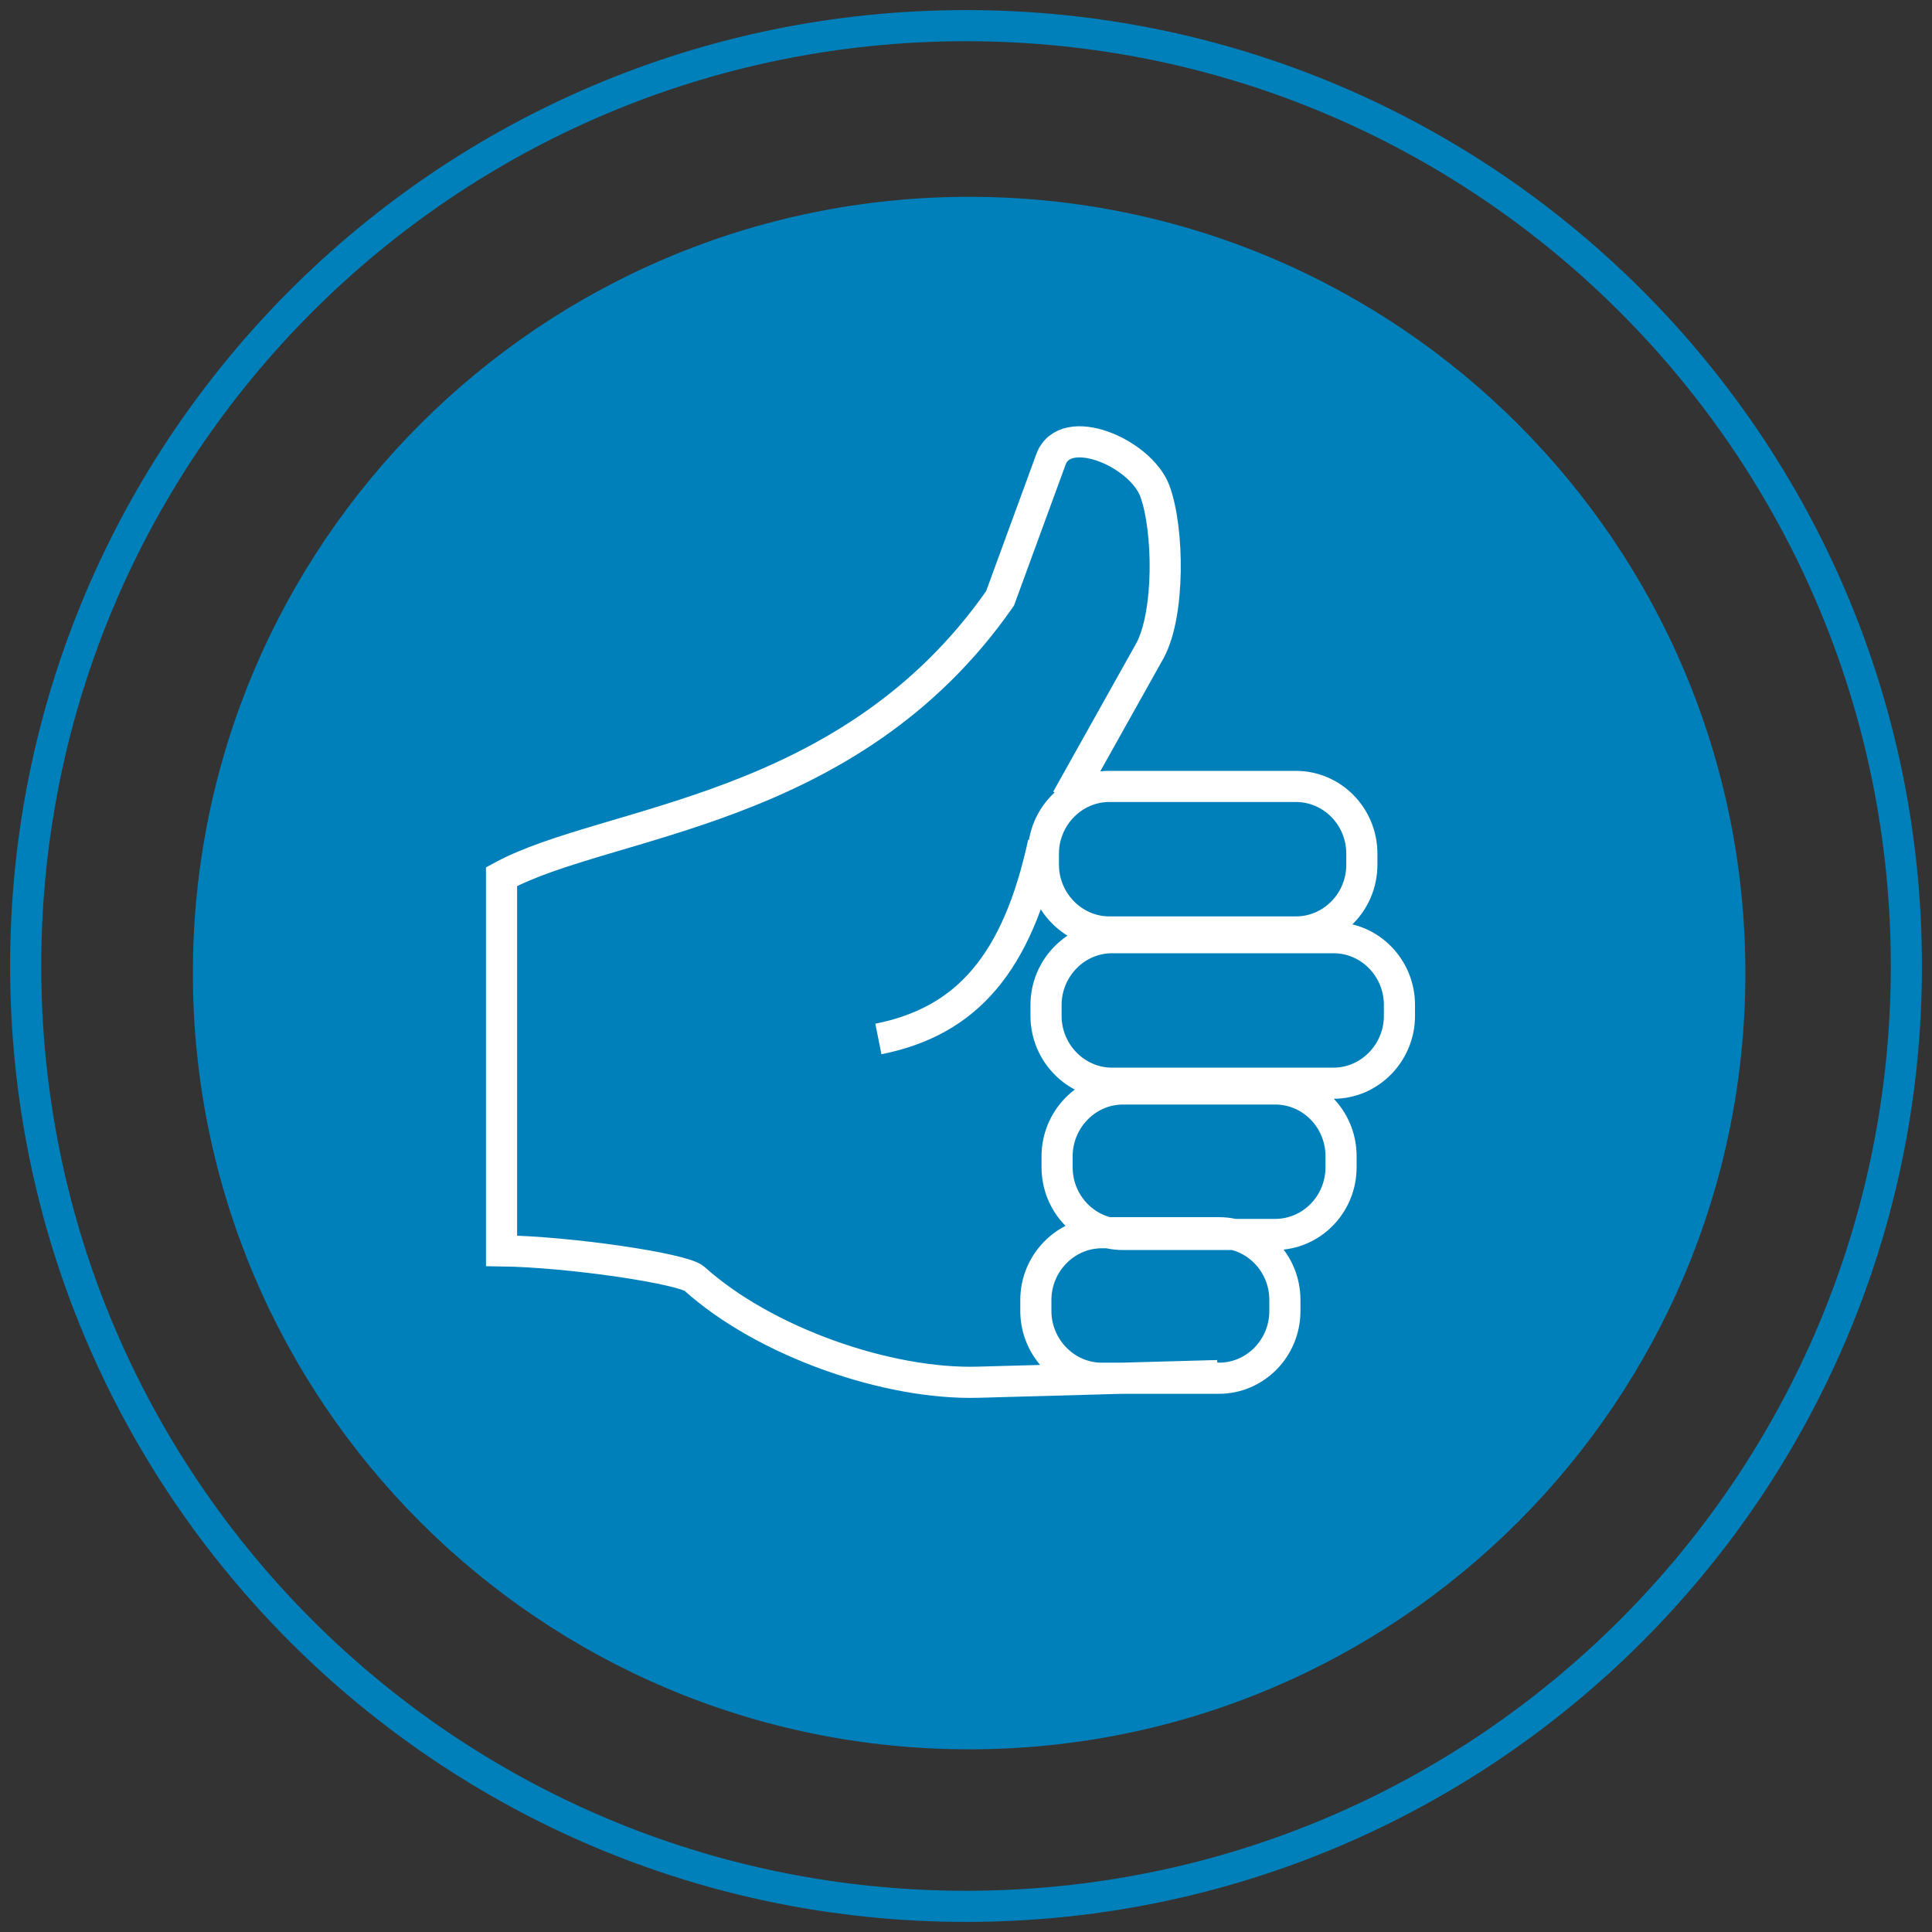
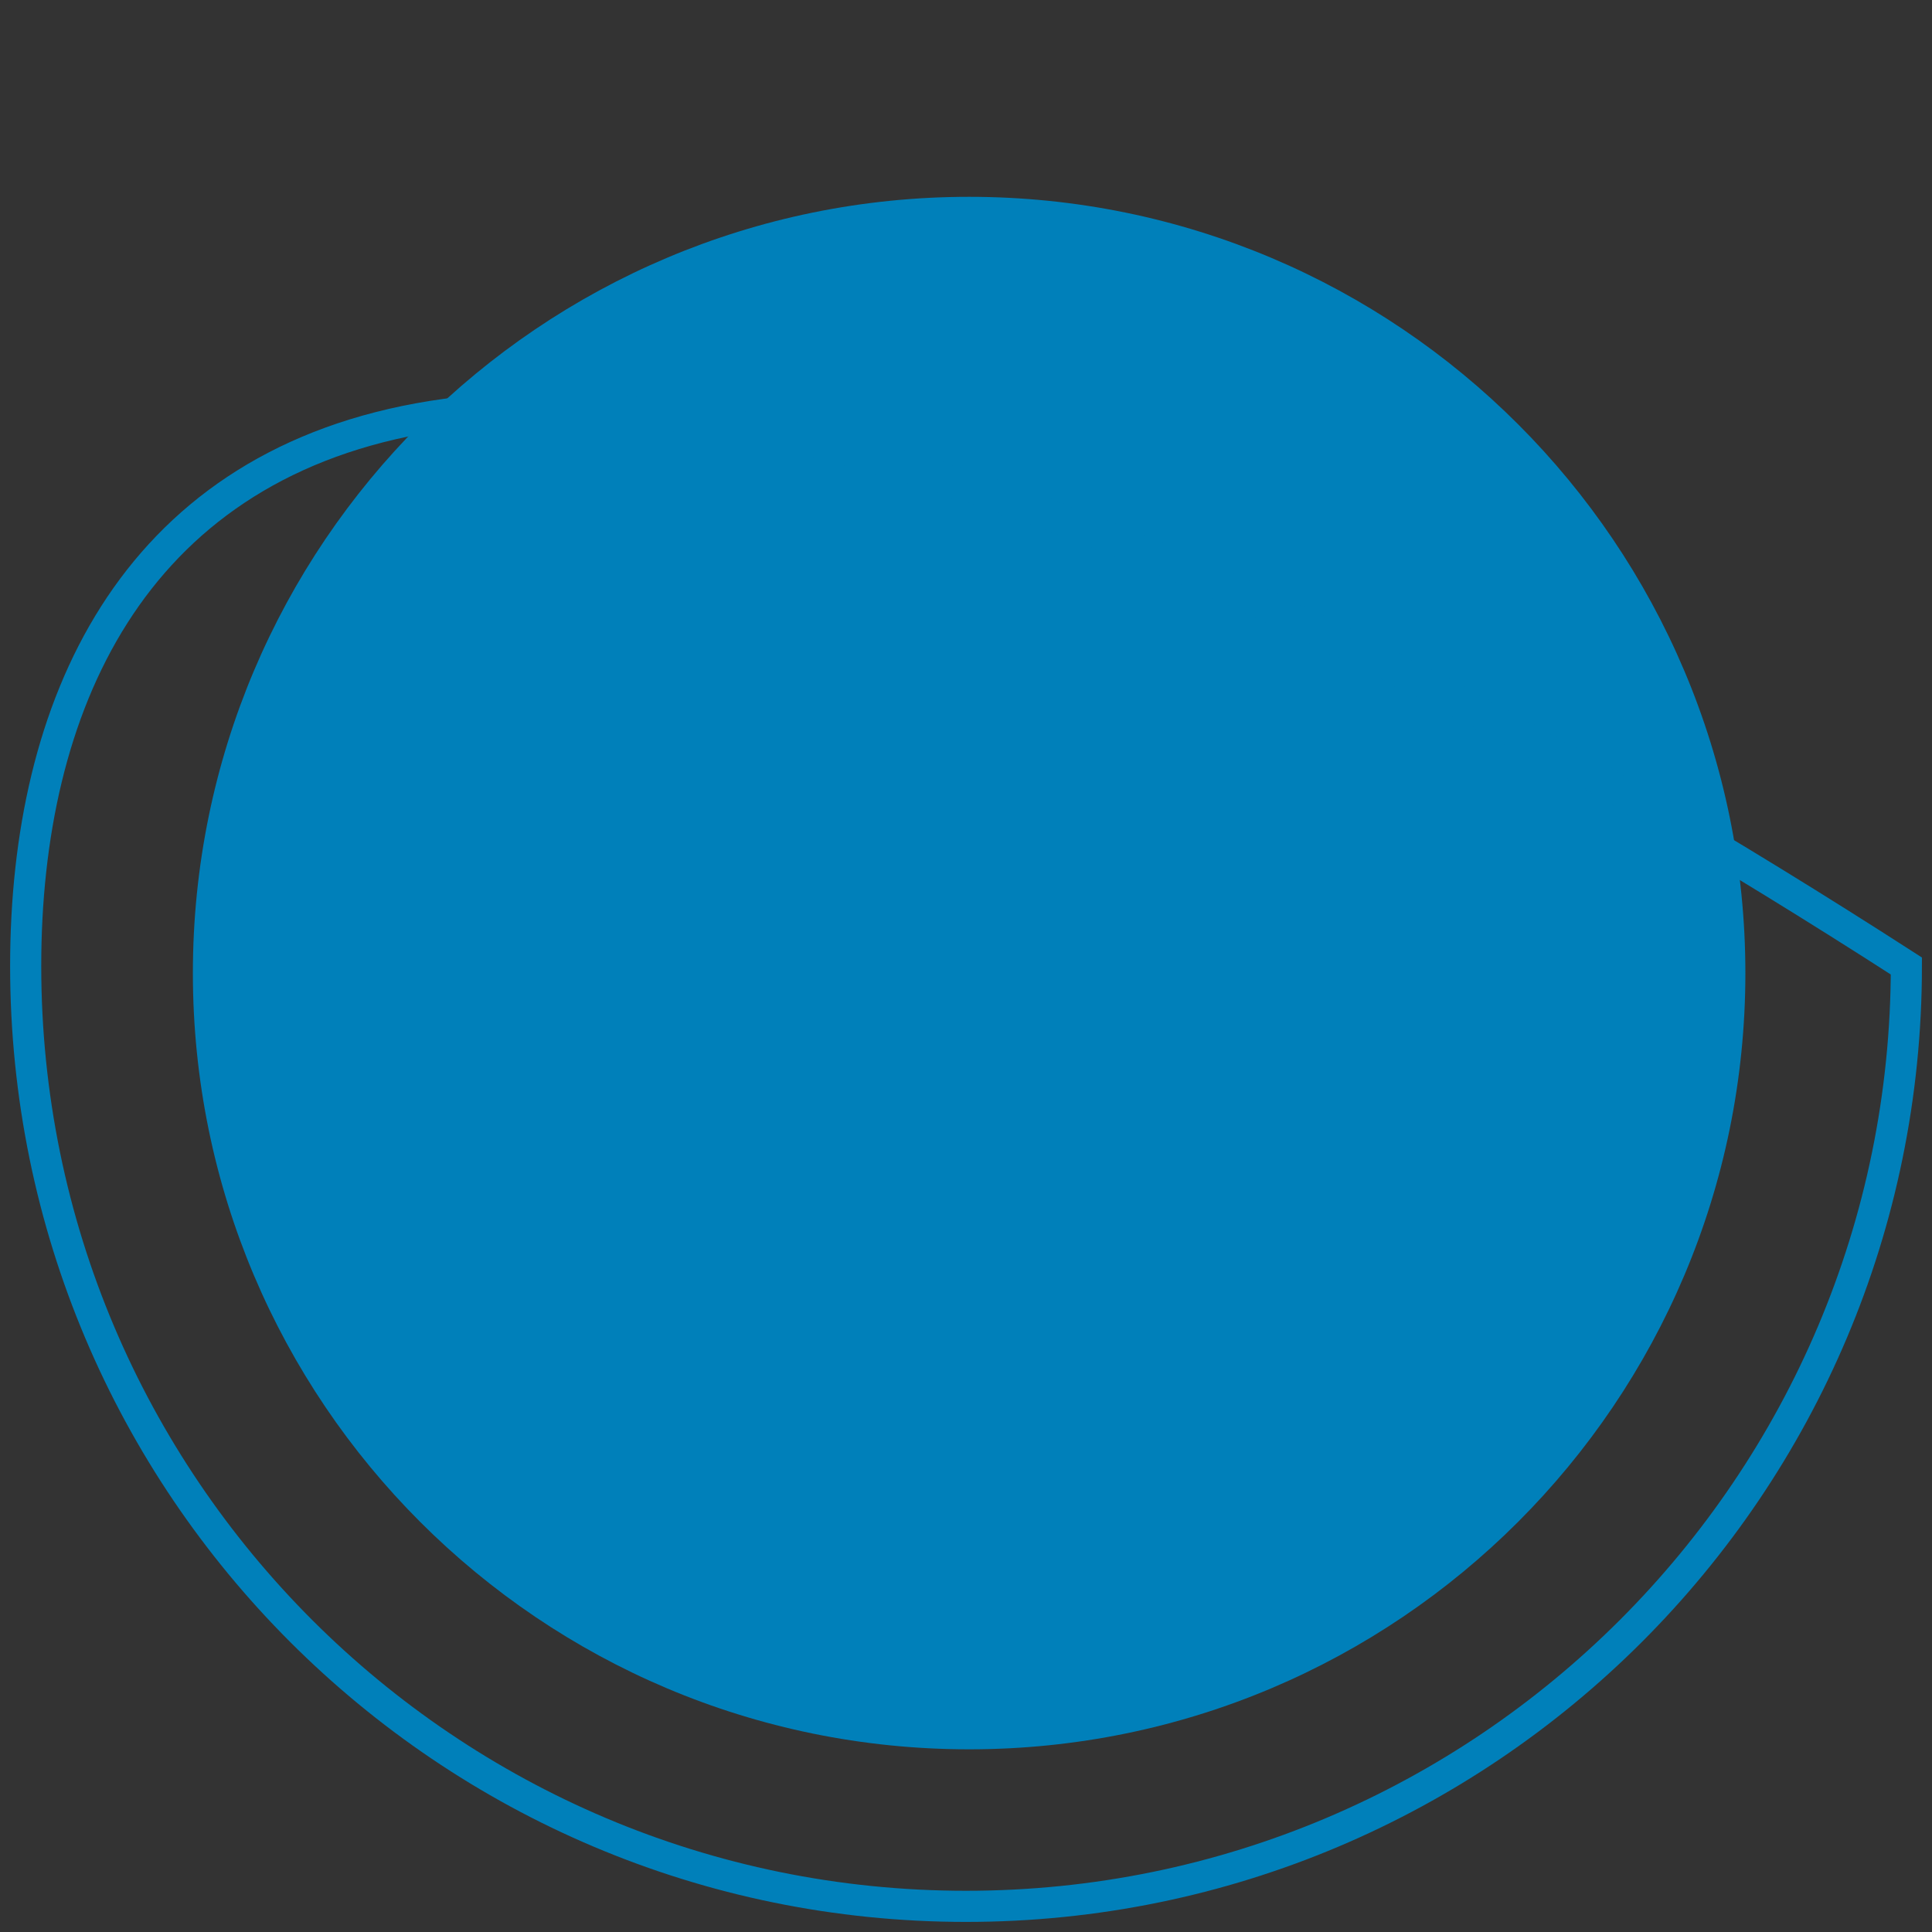
<svg xmlns="http://www.w3.org/2000/svg" width="72" height="72" viewBox="0 0 72 72" fill="none">
  <rect x="0" y="0" width="72" height="72" fill="#333333" stroke="none" />
  <g clip-path="url(#clip0_2730_1544)">
    <path d="M36.116 65.192C52.093 65.192 65.045 52.241 65.045 36.264C65.045 20.287 52.093 7.335 36.116 7.335C20.139 7.335 7.188 20.287 7.188 36.264C7.188 52.241 20.139 65.192 36.116 65.192Z" fill="#0080BA" />
-     <path d="M36.001 71.044C55.355 71.044 71.045 55.354 71.045 36C71.045 16.646 55.355 0.956 36.001 0.956C16.647 0.956 0.957 16.646 0.957 36C0.957 55.354 16.647 71.044 36.001 71.044Z" stroke="#0080BA" stroke-width="1.16" stroke-miterlimit="10" />
-     <path d="M38.884 31.418C37.911 35.901 36.032 38.06 32.735 38.72M45.378 51.264L36.461 51.511C33.081 51.61 28.499 50.011 25.878 47.654C25.45 47.275 21.213 46.648 18.691 46.615V32.67C22.631 30.527 31.648 30.363 37.268 22.302L39.164 17.126C39.691 15.676 42.494 16.863 43.038 18.297C43.565 19.731 43.598 22.879 42.856 24.247L39.757 29.786M47.884 48.445V48.857C47.884 50.242 46.779 51.363 45.428 51.363H41.059C39.708 51.363 38.603 50.225 38.603 48.857V48.445C38.603 47.077 39.708 45.94 41.059 45.94H45.428C46.779 45.94 47.884 47.06 47.884 48.445ZM49.977 43.088V43.5C49.977 44.885 48.873 46.005 47.521 46.005H41.851C40.499 46.005 39.395 44.885 39.395 43.5V43.088C39.395 41.72 40.499 40.582 41.851 40.582H47.521C48.873 40.582 49.977 41.703 49.977 43.088ZM52.153 37.45V37.863C52.153 39.231 51.048 40.368 49.697 40.368H41.439C40.087 40.368 38.983 39.231 38.983 37.863V37.45C38.983 36.082 40.087 34.945 41.439 34.945H49.697C51.048 34.945 52.153 36.066 52.153 37.45ZM50.752 31.813V32.225C50.752 33.61 49.647 34.731 48.296 34.731H41.34C39.988 34.731 38.884 33.593 38.884 32.225V31.813C38.884 30.445 39.988 29.308 41.34 29.308H48.296C49.647 29.308 50.752 30.429 50.752 31.813Z" stroke="white" stroke-width="1.16" stroke-miterlimit="10" />
+     <path d="M36.001 71.044C55.355 71.044 71.045 55.354 71.045 36C16.647 0.956 0.957 16.646 0.957 36C0.957 55.354 16.647 71.044 36.001 71.044Z" stroke="#0080BA" stroke-width="1.16" stroke-miterlimit="10" />
  </g>
  <defs>
    <clipPath id="clip0_2730_1544">
      <rect width="72" height="72" fill="white" />
    </clipPath>
  </defs>
</svg>